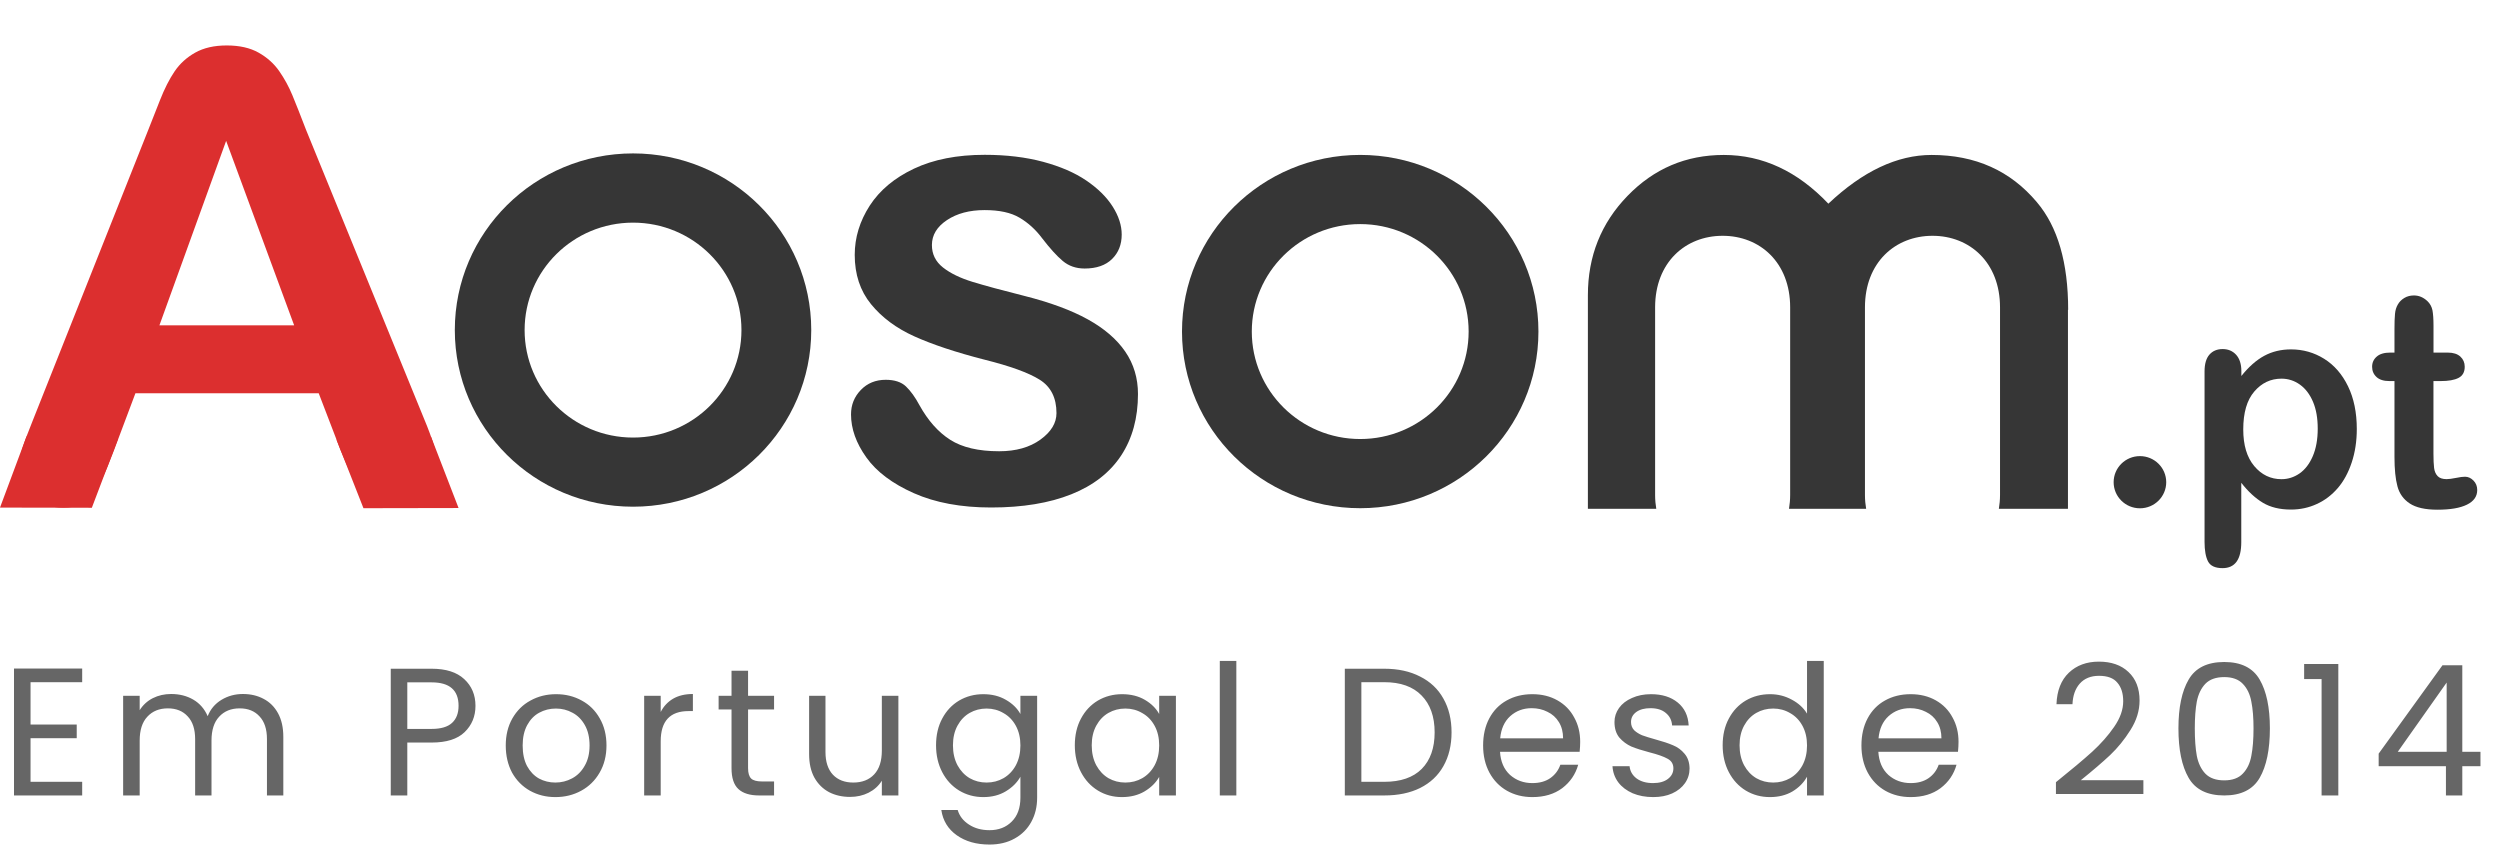
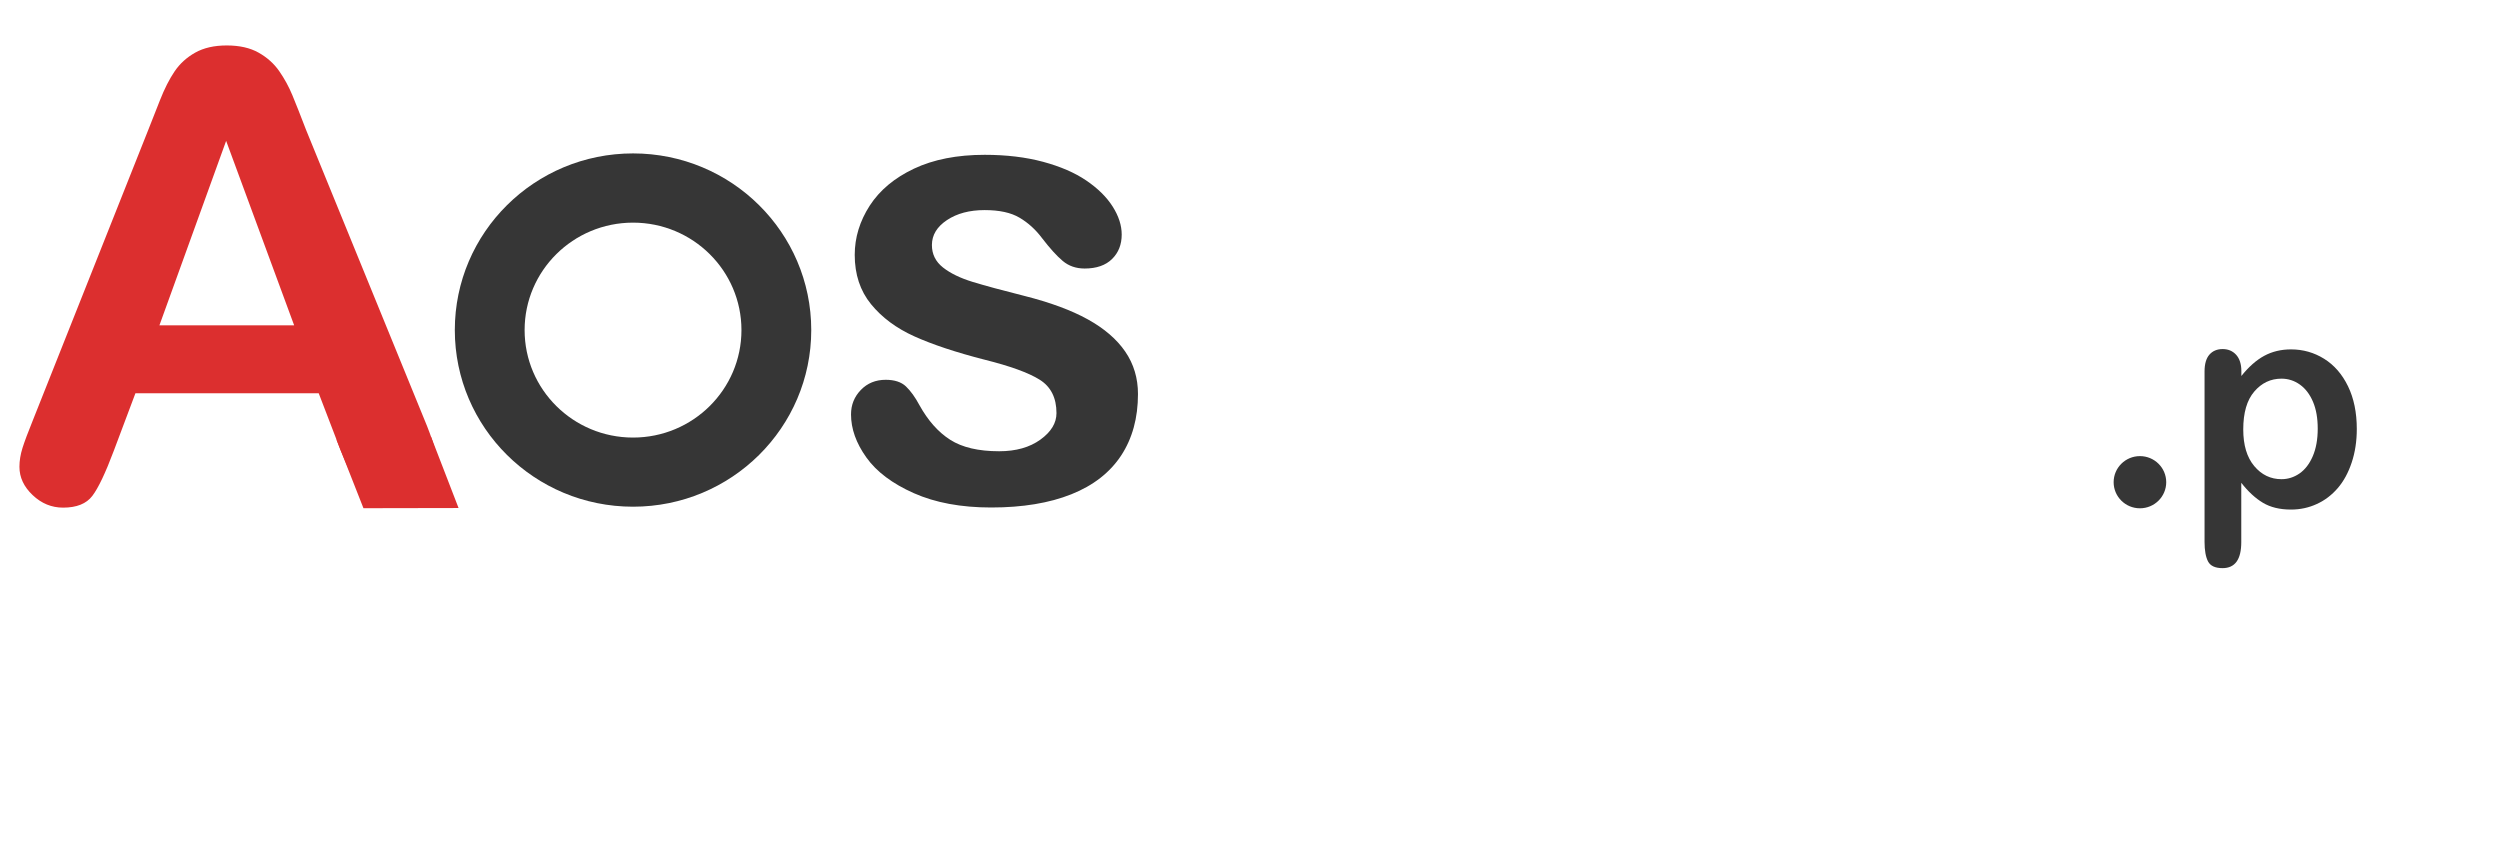
<svg xmlns="http://www.w3.org/2000/svg" width="110" height="38" viewBox="0 0 110 38" fill="none">
-   <path d="M1.344 30.016V31.88H3.376V32.48H1.344V34.4H3.616V35H0.616V29.416H3.616V30.016H1.344ZM10.69 30.536C11.031 30.536 11.335 30.608 11.602 30.752C11.868 30.891 12.079 31.101 12.234 31.384C12.388 31.667 12.466 32.011 12.466 32.416V35H11.746V32.52C11.746 32.083 11.636 31.749 11.418 31.52C11.204 31.285 10.914 31.168 10.546 31.168C10.167 31.168 9.866 31.291 9.642 31.536C9.418 31.776 9.306 32.125 9.306 32.584V35H8.586V32.52C8.586 32.083 8.476 31.749 8.258 31.52C8.044 31.285 7.754 31.168 7.386 31.168C7.007 31.168 6.706 31.291 6.482 31.536C6.258 31.776 6.146 32.125 6.146 32.584V35H5.418V30.616H6.146V31.248C6.29 31.019 6.482 30.843 6.722 30.72C6.967 30.597 7.236 30.536 7.53 30.536C7.898 30.536 8.223 30.619 8.506 30.784C8.788 30.949 8.999 31.192 9.138 31.512C9.26 31.203 9.463 30.963 9.746 30.792C10.028 30.621 10.343 30.536 10.69 30.536ZM20.921 31.056C20.921 31.52 20.761 31.907 20.441 32.216C20.126 32.52 19.643 32.672 18.993 32.672H17.921V35H17.193V29.424H18.993C19.622 29.424 20.099 29.576 20.425 29.88C20.755 30.184 20.921 30.576 20.921 31.056ZM18.993 32.072C19.398 32.072 19.697 31.984 19.889 31.808C20.081 31.632 20.177 31.381 20.177 31.056C20.177 30.368 19.782 30.024 18.993 30.024H17.921V32.072H18.993ZM24.437 35.072C24.027 35.072 23.653 34.979 23.317 34.792C22.987 34.605 22.725 34.341 22.533 34C22.347 33.653 22.253 33.253 22.253 32.8C22.253 32.352 22.349 31.957 22.541 31.616C22.739 31.269 23.005 31.005 23.341 30.824C23.677 30.637 24.053 30.544 24.469 30.544C24.885 30.544 25.261 30.637 25.597 30.824C25.933 31.005 26.197 31.267 26.389 31.608C26.587 31.949 26.685 32.347 26.685 32.8C26.685 33.253 26.584 33.653 26.381 34C26.184 34.341 25.915 34.605 25.573 34.792C25.232 34.979 24.853 35.072 24.437 35.072ZM24.437 34.432C24.699 34.432 24.944 34.371 25.173 34.248C25.403 34.125 25.587 33.941 25.725 33.696C25.869 33.451 25.941 33.152 25.941 32.8C25.941 32.448 25.872 32.149 25.733 31.904C25.595 31.659 25.413 31.477 25.189 31.36C24.965 31.237 24.723 31.176 24.461 31.176C24.195 31.176 23.949 31.237 23.725 31.36C23.507 31.477 23.331 31.659 23.197 31.904C23.064 32.149 22.997 32.448 22.997 32.8C22.997 33.157 23.061 33.459 23.189 33.704C23.323 33.949 23.499 34.133 23.717 34.256C23.936 34.373 24.176 34.432 24.437 34.432ZM29.071 31.328C29.199 31.077 29.38 30.883 29.615 30.744C29.855 30.605 30.145 30.536 30.487 30.536V31.288H30.295C29.479 31.288 29.071 31.731 29.071 32.616V35H28.343V30.616H29.071V31.328ZM32.915 31.216V33.8C32.915 34.013 32.96 34.165 33.051 34.256C33.142 34.341 33.299 34.384 33.523 34.384H34.059V35H33.403C32.998 35 32.694 34.907 32.491 34.72C32.288 34.533 32.187 34.227 32.187 33.8V31.216H31.619V30.616H32.187V29.512H32.915V30.616H34.059V31.216H32.915ZM39.529 30.616V35H38.801V34.352C38.662 34.576 38.468 34.752 38.217 34.88C37.972 35.003 37.7 35.064 37.401 35.064C37.06 35.064 36.753 34.995 36.481 34.856C36.209 34.712 35.993 34.499 35.833 34.216C35.678 33.933 35.601 33.589 35.601 33.184V30.616H36.321V33.088C36.321 33.52 36.43 33.853 36.649 34.088C36.868 34.317 37.166 34.432 37.545 34.432C37.934 34.432 38.241 34.312 38.465 34.072C38.689 33.832 38.801 33.483 38.801 33.024V30.616H39.529ZM43.266 30.544C43.645 30.544 43.975 30.627 44.258 30.792C44.546 30.957 44.76 31.165 44.898 31.416V30.616H45.634V35.096C45.634 35.496 45.549 35.851 45.378 36.16C45.208 36.475 44.962 36.72 44.642 36.896C44.328 37.072 43.959 37.16 43.538 37.16C42.962 37.16 42.482 37.024 42.098 36.752C41.714 36.48 41.487 36.109 41.418 35.64H42.138C42.218 35.907 42.383 36.12 42.634 36.28C42.885 36.445 43.186 36.528 43.538 36.528C43.938 36.528 44.264 36.403 44.514 36.152C44.77 35.901 44.898 35.549 44.898 35.096V34.176C44.754 34.432 44.541 34.645 44.258 34.816C43.975 34.987 43.645 35.072 43.266 35.072C42.877 35.072 42.522 34.976 42.202 34.784C41.888 34.592 41.639 34.323 41.458 33.976C41.277 33.629 41.186 33.235 41.186 32.792C41.186 32.344 41.277 31.952 41.458 31.616C41.639 31.275 41.888 31.011 42.202 30.824C42.522 30.637 42.877 30.544 43.266 30.544ZM44.898 32.8C44.898 32.469 44.831 32.181 44.698 31.936C44.565 31.691 44.383 31.504 44.154 31.376C43.93 31.243 43.682 31.176 43.41 31.176C43.138 31.176 42.89 31.24 42.666 31.368C42.442 31.496 42.264 31.683 42.13 31.928C41.997 32.173 41.93 32.461 41.93 32.792C41.93 33.128 41.997 33.421 42.13 33.672C42.264 33.917 42.442 34.107 42.666 34.24C42.89 34.368 43.138 34.432 43.41 34.432C43.682 34.432 43.93 34.368 44.154 34.24C44.383 34.107 44.565 33.917 44.698 33.672C44.831 33.421 44.898 33.131 44.898 32.8ZM47.292 32.792C47.292 32.344 47.383 31.952 47.564 31.616C47.746 31.275 47.994 31.011 48.308 30.824C48.628 30.637 48.983 30.544 49.372 30.544C49.756 30.544 50.09 30.627 50.372 30.792C50.655 30.957 50.866 31.165 51.004 31.416V30.616H51.74V35H51.004V34.184C50.86 34.44 50.644 34.653 50.356 34.824C50.074 34.989 49.743 35.072 49.364 35.072C48.975 35.072 48.623 34.976 48.308 34.784C47.994 34.592 47.746 34.323 47.564 33.976C47.383 33.629 47.292 33.235 47.292 32.792ZM51.004 32.8C51.004 32.469 50.938 32.181 50.804 31.936C50.671 31.691 50.49 31.504 50.26 31.376C50.036 31.243 49.788 31.176 49.516 31.176C49.244 31.176 48.996 31.24 48.772 31.368C48.548 31.496 48.37 31.683 48.236 31.928C48.103 32.173 48.036 32.461 48.036 32.792C48.036 33.128 48.103 33.421 48.236 33.672C48.37 33.917 48.548 34.107 48.772 34.24C48.996 34.368 49.244 34.432 49.516 34.432C49.788 34.432 50.036 34.368 50.26 34.24C50.49 34.107 50.671 33.917 50.804 33.672C50.938 33.421 51.004 33.131 51.004 32.8ZM54.399 29.08V35H53.671V29.08H54.399ZM60.908 29.424C61.516 29.424 62.042 29.539 62.484 29.768C62.932 29.992 63.274 30.315 63.508 30.736C63.748 31.157 63.868 31.653 63.868 32.224C63.868 32.795 63.748 33.291 63.508 33.712C63.274 34.128 62.932 34.448 62.484 34.672C62.042 34.891 61.516 35 60.908 35H59.172V29.424H60.908ZM60.908 34.4C61.628 34.4 62.178 34.211 62.556 33.832C62.935 33.448 63.124 32.912 63.124 32.224C63.124 31.531 62.932 30.989 62.548 30.6C62.17 30.211 61.623 30.016 60.908 30.016H59.9V34.4H60.908ZM69.528 32.64C69.528 32.779 69.52 32.925 69.504 33.08H66.001C66.027 33.512 66.174 33.851 66.441 34.096C66.713 34.336 67.04 34.456 67.424 34.456C67.739 34.456 68.001 34.384 68.209 34.24C68.422 34.091 68.571 33.893 68.656 33.648H69.441C69.323 34.069 69.088 34.413 68.737 34.68C68.385 34.941 67.947 35.072 67.424 35.072C67.008 35.072 66.635 34.979 66.305 34.792C65.979 34.605 65.723 34.341 65.537 34C65.35 33.653 65.257 33.253 65.257 32.8C65.257 32.347 65.347 31.949 65.528 31.608C65.71 31.267 65.963 31.005 66.288 30.824C66.619 30.637 66.998 30.544 67.424 30.544C67.841 30.544 68.209 30.635 68.528 30.816C68.849 30.997 69.094 31.248 69.264 31.568C69.441 31.883 69.528 32.24 69.528 32.64ZM68.776 32.488C68.776 32.211 68.715 31.973 68.593 31.776C68.47 31.573 68.302 31.421 68.088 31.32C67.88 31.213 67.648 31.16 67.392 31.16C67.025 31.16 66.71 31.277 66.448 31.512C66.192 31.747 66.046 32.072 66.008 32.488H68.776ZM72.741 35.072C72.405 35.072 72.104 35.016 71.837 34.904C71.571 34.787 71.36 34.627 71.205 34.424C71.051 34.216 70.965 33.979 70.949 33.712H71.701C71.723 33.931 71.824 34.109 72.005 34.248C72.192 34.387 72.435 34.456 72.733 34.456C73.011 34.456 73.229 34.395 73.389 34.272C73.549 34.149 73.629 33.995 73.629 33.808C73.629 33.616 73.544 33.475 73.373 33.384C73.203 33.288 72.939 33.195 72.581 33.104C72.256 33.019 71.989 32.933 71.781 32.848C71.579 32.757 71.403 32.627 71.253 32.456C71.109 32.28 71.037 32.051 71.037 31.768C71.037 31.544 71.104 31.339 71.237 31.152C71.371 30.965 71.56 30.819 71.805 30.712C72.051 30.6 72.331 30.544 72.645 30.544C73.131 30.544 73.523 30.667 73.821 30.912C74.12 31.157 74.28 31.493 74.301 31.92H73.573C73.557 31.691 73.464 31.507 73.293 31.368C73.128 31.229 72.904 31.16 72.621 31.16C72.36 31.16 72.152 31.216 71.997 31.328C71.843 31.44 71.765 31.587 71.765 31.768C71.765 31.912 71.811 32.032 71.901 32.128C71.997 32.219 72.115 32.293 72.253 32.352C72.397 32.405 72.595 32.467 72.845 32.536C73.16 32.621 73.416 32.707 73.613 32.792C73.811 32.872 73.979 32.995 74.117 33.16C74.261 33.325 74.336 33.541 74.341 33.808C74.341 34.048 74.275 34.264 74.141 34.456C74.008 34.648 73.819 34.8 73.573 34.912C73.333 35.019 73.056 35.072 72.741 35.072ZM75.797 32.792C75.797 32.344 75.888 31.952 76.069 31.616C76.251 31.275 76.499 31.011 76.813 30.824C77.133 30.637 77.49 30.544 77.885 30.544C78.227 30.544 78.544 30.624 78.837 30.784C79.13 30.939 79.355 31.144 79.509 31.4V29.08H80.245V35H79.509V34.176C79.365 34.437 79.152 34.653 78.869 34.824C78.587 34.989 78.256 35.072 77.877 35.072C77.488 35.072 77.133 34.976 76.813 34.784C76.499 34.592 76.251 34.323 76.069 33.976C75.888 33.629 75.797 33.235 75.797 32.792ZM79.509 32.8C79.509 32.469 79.442 32.181 79.309 31.936C79.176 31.691 78.995 31.504 78.765 31.376C78.541 31.243 78.293 31.176 78.021 31.176C77.749 31.176 77.501 31.24 77.277 31.368C77.053 31.496 76.874 31.683 76.741 31.928C76.608 32.173 76.541 32.461 76.541 32.792C76.541 33.128 76.608 33.421 76.741 33.672C76.874 33.917 77.053 34.107 77.277 34.24C77.501 34.368 77.749 34.432 78.021 34.432C78.293 34.432 78.541 34.368 78.765 34.24C78.995 34.107 79.176 33.917 79.309 33.672C79.442 33.421 79.509 33.131 79.509 32.8ZM86.175 32.64C86.175 32.779 86.167 32.925 86.151 33.08H82.647C82.674 33.512 82.821 33.851 83.087 34.096C83.359 34.336 83.687 34.456 84.071 34.456C84.386 34.456 84.647 34.384 84.855 34.24C85.069 34.091 85.218 33.893 85.303 33.648H86.087C85.97 34.069 85.735 34.413 85.383 34.68C85.031 34.941 84.594 35.072 84.071 35.072C83.655 35.072 83.282 34.979 82.951 34.792C82.626 34.605 82.37 34.341 82.183 34C81.997 33.653 81.903 33.253 81.903 32.8C81.903 32.347 81.994 31.949 82.175 31.608C82.357 31.267 82.61 31.005 82.935 30.824C83.266 30.637 83.645 30.544 84.071 30.544C84.487 30.544 84.855 30.635 85.175 30.816C85.495 30.997 85.741 31.248 85.911 31.568C86.087 31.883 86.175 32.24 86.175 32.64ZM85.423 32.488C85.423 32.211 85.362 31.973 85.239 31.776C85.117 31.573 84.949 31.421 84.735 31.32C84.527 31.213 84.295 31.16 84.039 31.16C83.671 31.16 83.357 31.277 83.095 31.512C82.839 31.747 82.693 32.072 82.655 32.488H85.423ZM90.461 34.416C91.138 33.872 91.669 33.427 92.053 33.08C92.437 32.728 92.76 32.363 93.021 31.984C93.288 31.6 93.421 31.224 93.421 30.856C93.421 30.509 93.336 30.237 93.165 30.04C93 29.837 92.731 29.736 92.357 29.736C91.995 29.736 91.712 29.851 91.509 30.08C91.312 30.304 91.205 30.605 91.189 30.984H90.485C90.507 30.387 90.688 29.925 91.029 29.6C91.371 29.275 91.811 29.112 92.349 29.112C92.898 29.112 93.333 29.264 93.653 29.568C93.978 29.872 94.141 30.291 94.141 30.824C94.141 31.267 94.008 31.699 93.741 32.12C93.48 32.536 93.181 32.904 92.845 33.224C92.509 33.539 92.08 33.907 91.557 34.328H94.309V34.936H90.461V34.416ZM95.851 32.048C95.851 31.131 96 30.416 96.299 29.904C96.597 29.387 97.12 29.128 97.867 29.128C98.608 29.128 99.128 29.387 99.427 29.904C99.725 30.416 99.875 31.131 99.875 32.048C99.875 32.981 99.725 33.707 99.427 34.224C99.128 34.741 98.608 35 97.867 35C97.12 35 96.597 34.741 96.299 34.224C96 33.707 95.851 32.981 95.851 32.048ZM99.155 32.048C99.155 31.584 99.123 31.192 99.059 30.872C99 30.547 98.875 30.285 98.683 30.088C98.496 29.891 98.224 29.792 97.867 29.792C97.504 29.792 97.227 29.891 97.035 30.088C96.848 30.285 96.723 30.547 96.659 30.872C96.6 31.192 96.571 31.584 96.571 32.048C96.571 32.528 96.6 32.931 96.659 33.256C96.723 33.581 96.848 33.843 97.035 34.04C97.227 34.237 97.504 34.336 97.867 34.336C98.224 34.336 98.496 34.237 98.683 34.04C98.875 33.843 99 33.581 99.059 33.256C99.123 32.931 99.155 32.528 99.155 32.048ZM101.382 29.88V29.216H102.886V35H102.15V29.88H101.382ZM104.661 33.712V33.16L107.469 29.272H108.341V33.08H109.141V33.712H108.341V35H107.621V33.712H104.661ZM107.653 30.032L105.501 33.08H107.653V30.032Z" fill="#666666" />
  <path d="M50.071 17.338C50.071 18.391 49.823 19.293 49.33 20.044C48.834 20.794 48.105 21.363 47.137 21.749C46.17 22.135 44.994 22.33 43.61 22.33C42.288 22.33 41.154 22.119 40.21 21.7C39.266 21.281 38.568 20.757 38.12 20.128C37.669 19.498 37.445 18.866 37.445 18.233C37.445 17.814 37.589 17.456 37.878 17.157C38.165 16.859 38.531 16.711 38.971 16.711C39.359 16.711 39.656 16.808 39.862 17.003C40.068 17.2 40.267 17.475 40.456 17.828C40.833 18.508 41.286 19.017 41.811 19.352C42.338 19.687 43.053 19.855 43.962 19.855C44.699 19.855 45.305 19.685 45.777 19.344C46.249 19.003 46.485 18.615 46.485 18.177C46.485 17.506 46.239 17.017 45.749 16.709C45.26 16.401 44.451 16.109 43.329 15.828C42.06 15.503 41.028 15.159 40.234 14.801C39.437 14.442 38.802 13.969 38.324 13.382C37.846 12.795 37.608 12.072 37.608 11.215C37.608 10.451 37.829 9.73 38.269 9.047C38.71 8.367 39.361 7.825 40.218 7.42C41.077 7.015 42.113 6.812 43.327 6.812C44.28 6.812 45.136 6.915 45.897 7.12C46.656 7.325 47.291 7.599 47.798 7.944C48.305 8.289 48.693 8.671 48.958 9.09C49.224 9.509 49.355 9.921 49.355 10.32C49.355 10.759 49.214 11.117 48.931 11.396C48.648 11.675 48.244 11.815 47.723 11.815C47.346 11.815 47.023 11.704 46.758 11.48C46.492 11.256 46.19 10.921 45.847 10.474C45.568 10.102 45.24 9.804 44.862 9.58C44.485 9.355 43.972 9.244 43.325 9.244C42.658 9.244 42.105 9.391 41.665 9.685C41.225 9.979 41.004 10.344 41.004 10.782C41.004 11.184 41.166 11.511 41.49 11.768C41.815 12.024 42.249 12.236 42.798 12.404C43.346 12.571 44.101 12.776 45.065 13.018C46.207 13.306 47.139 13.651 47.865 14.053C48.589 14.454 49.137 14.926 49.511 15.471C49.884 16.017 50.071 16.639 50.071 17.338Z" fill="#363636" />
  <path d="M27.854 6.75C23.524 6.75 20.012 10.229 20.012 14.523C20.012 18.816 23.522 22.295 27.854 22.295C32.183 22.295 35.695 18.816 35.695 14.523C35.695 10.229 32.183 6.75 27.854 6.75ZM27.854 19.253C25.219 19.253 23.083 17.136 23.083 14.524C23.083 11.913 25.219 9.796 27.854 9.796C30.488 9.796 32.624 11.913 32.624 14.524C32.624 17.136 30.488 19.253 27.854 19.253Z" fill="#363636" />
-   <path d="M59.85 6.816C55.52 6.816 52.008 10.295 52.008 14.588C52.008 18.882 55.518 22.361 59.85 22.361C64.179 22.361 67.691 18.882 67.691 14.588C67.691 10.295 64.181 6.816 59.85 6.816ZM59.85 19.317C57.215 19.317 55.079 17.2 55.079 14.588C55.079 11.977 57.215 9.86 59.85 9.86C62.484 9.86 64.62 11.977 64.62 14.588C64.62 17.2 62.484 19.317 59.85 19.317Z" fill="#363636" />
  <path d="M14.972 19.775L14.024 17.305H5.958L5.01 19.827C4.641 20.812 4.324 21.476 4.063 21.819C3.801 22.164 3.372 22.336 2.777 22.336C2.271 22.336 1.825 22.153 1.438 21.786C1.05 21.42 0.855 21.005 0.855 20.539C0.855 20.27 0.901 19.993 0.991 19.707C1.082 19.42 1.231 19.023 1.438 18.512L6.513 5.742C6.656 5.376 6.831 4.935 7.034 4.421C7.236 3.906 7.453 3.479 7.683 3.14C7.913 2.801 8.215 2.526 8.589 2.316C8.965 2.105 9.427 2 9.977 2C10.536 2 11.004 2.105 11.377 2.316C11.751 2.526 12.054 2.797 12.284 3.127C12.514 3.458 12.709 3.813 12.866 4.193C13.023 4.573 13.224 5.081 13.467 5.715L18.651 18.407C19.058 19.373 19.26 20.075 19.26 20.514C19.26 20.97 19.07 21.389 18.684 21.769C18.299 22.149 17.839 22.338 17.298 22.338C16.981 22.338 16.712 22.281 16.486 22.17C16.26 22.057 16.071 21.907 15.918 21.714C15.764 21.521 15.599 21.227 15.424 20.829C15.249 20.432 15.098 20.081 14.972 19.775ZM7.014 14.316H12.943L9.95 6.198L7.014 14.316Z" fill="#DC2F2F" />
-   <path d="M1.168 19.2L0 22.334L4.041 22.342L5.189 19.319L1.168 19.2Z" fill="#DC2F2F" />
  <path d="M18.967 19.219L20.177 22.353L15.992 22.361L14.803 19.34L18.967 19.219Z" fill="#DC2F2F" />
-   <path d="M90.999 13.63C90.999 11.558 90.541 9.981 89.625 8.899C88.461 7.512 86.917 6.818 84.99 6.818C83.476 6.818 81.962 7.533 80.448 8.962C79.089 7.533 77.554 6.818 75.845 6.818C74.187 6.818 72.775 7.418 71.613 8.617C70.449 9.815 69.867 11.273 69.867 12.988V22.388H72.876C72.844 22.199 72.825 21.999 72.825 21.778V13.522C72.825 11.548 74.156 10.375 75.796 10.375C77.438 10.375 78.767 11.55 78.767 13.522V21.776C78.767 21.995 78.747 22.197 78.716 22.386H82.11C82.078 22.197 82.058 21.997 82.058 21.776V13.522C82.058 11.548 83.39 10.375 85.03 10.375C86.671 10.375 88.001 11.55 88.001 13.522V21.776C88.001 21.995 87.981 22.197 87.95 22.386H90.99V13.63H90.999Z" fill="#363636" />
  <path d="M94.157 22.365C94.796 22.365 95.314 21.851 95.314 21.217C95.314 20.583 94.796 20.069 94.157 20.069C93.518 20.069 93 20.583 93 21.217C93 21.851 93.518 22.365 94.157 22.365Z" fill="#363636" />
  <path d="M98.62 16.334V16.544C98.942 16.142 99.277 15.845 99.624 15.657C99.971 15.469 100.365 15.373 100.804 15.373C101.333 15.373 101.817 15.51 102.261 15.786C102.704 16.062 103.055 16.465 103.312 16.994C103.57 17.523 103.699 18.153 103.699 18.877C103.699 19.412 103.624 19.903 103.475 20.35C103.326 20.798 103.122 21.174 102.862 21.476C102.602 21.779 102.295 22.014 101.942 22.175C101.589 22.339 101.208 22.421 100.802 22.421C100.312 22.421 99.901 22.321 99.568 22.122C99.235 21.922 98.918 21.63 98.616 21.243V23.854C98.616 24.618 98.341 24.998 97.793 24.998C97.47 24.998 97.256 24.9 97.153 24.702C97.052 24.506 97 24.219 97 23.841V16.346C97 16.015 97.071 15.768 97.214 15.604C97.357 15.441 97.551 15.359 97.797 15.359C98.039 15.359 98.237 15.443 98.39 15.61C98.543 15.78 98.62 16.021 98.62 16.334ZM101.98 18.86C101.98 18.402 101.912 18.008 101.773 17.681C101.633 17.352 101.444 17.1 101.198 16.924C100.954 16.749 100.681 16.661 100.385 16.661C99.911 16.661 99.513 16.849 99.189 17.227C98.864 17.605 98.703 18.161 98.703 18.895C98.703 19.586 98.864 20.123 99.187 20.508C99.509 20.892 99.909 21.084 100.387 21.084C100.671 21.084 100.935 21 101.178 20.833C101.42 20.665 101.615 20.414 101.76 20.078C101.906 19.741 101.98 19.334 101.98 18.86Z" fill="#363636" />
-   <path d="M105.17 15.514H105.357V14.47C105.357 14.19 105.365 13.971 105.38 13.811C105.394 13.652 105.436 13.515 105.503 13.401C105.569 13.282 105.666 13.186 105.791 13.11C105.916 13.035 106.057 13 106.213 13C106.431 13 106.626 13.082 106.804 13.247C106.921 13.358 106.995 13.493 107.028 13.652C107.058 13.811 107.074 14.036 107.074 14.331V15.514H107.701C107.943 15.514 108.129 15.573 108.256 15.69C108.383 15.806 108.448 15.956 108.448 16.137C108.448 16.37 108.357 16.534 108.175 16.628C107.994 16.722 107.734 16.767 107.393 16.767H107.072V19.962C107.072 20.233 107.082 20.442 107.1 20.589C107.118 20.736 107.169 20.855 107.252 20.945C107.334 21.035 107.465 21.082 107.651 21.082C107.752 21.082 107.887 21.063 108.058 21.029C108.23 20.992 108.365 20.976 108.46 20.976C108.599 20.976 108.722 21.033 108.833 21.145C108.944 21.258 108.998 21.396 108.998 21.562C108.998 21.842 108.847 22.057 108.547 22.204C108.246 22.353 107.812 22.427 107.247 22.427C106.711 22.427 106.305 22.335 106.029 22.153C105.753 21.971 105.571 21.717 105.487 21.396C105.4 21.074 105.357 20.644 105.357 20.105V16.767H105.131C104.885 16.767 104.696 16.708 104.567 16.589C104.438 16.471 104.373 16.319 104.373 16.137C104.373 15.956 104.442 15.806 104.577 15.69C104.712 15.571 104.91 15.514 105.17 15.514Z" fill="#363636" />
</svg>